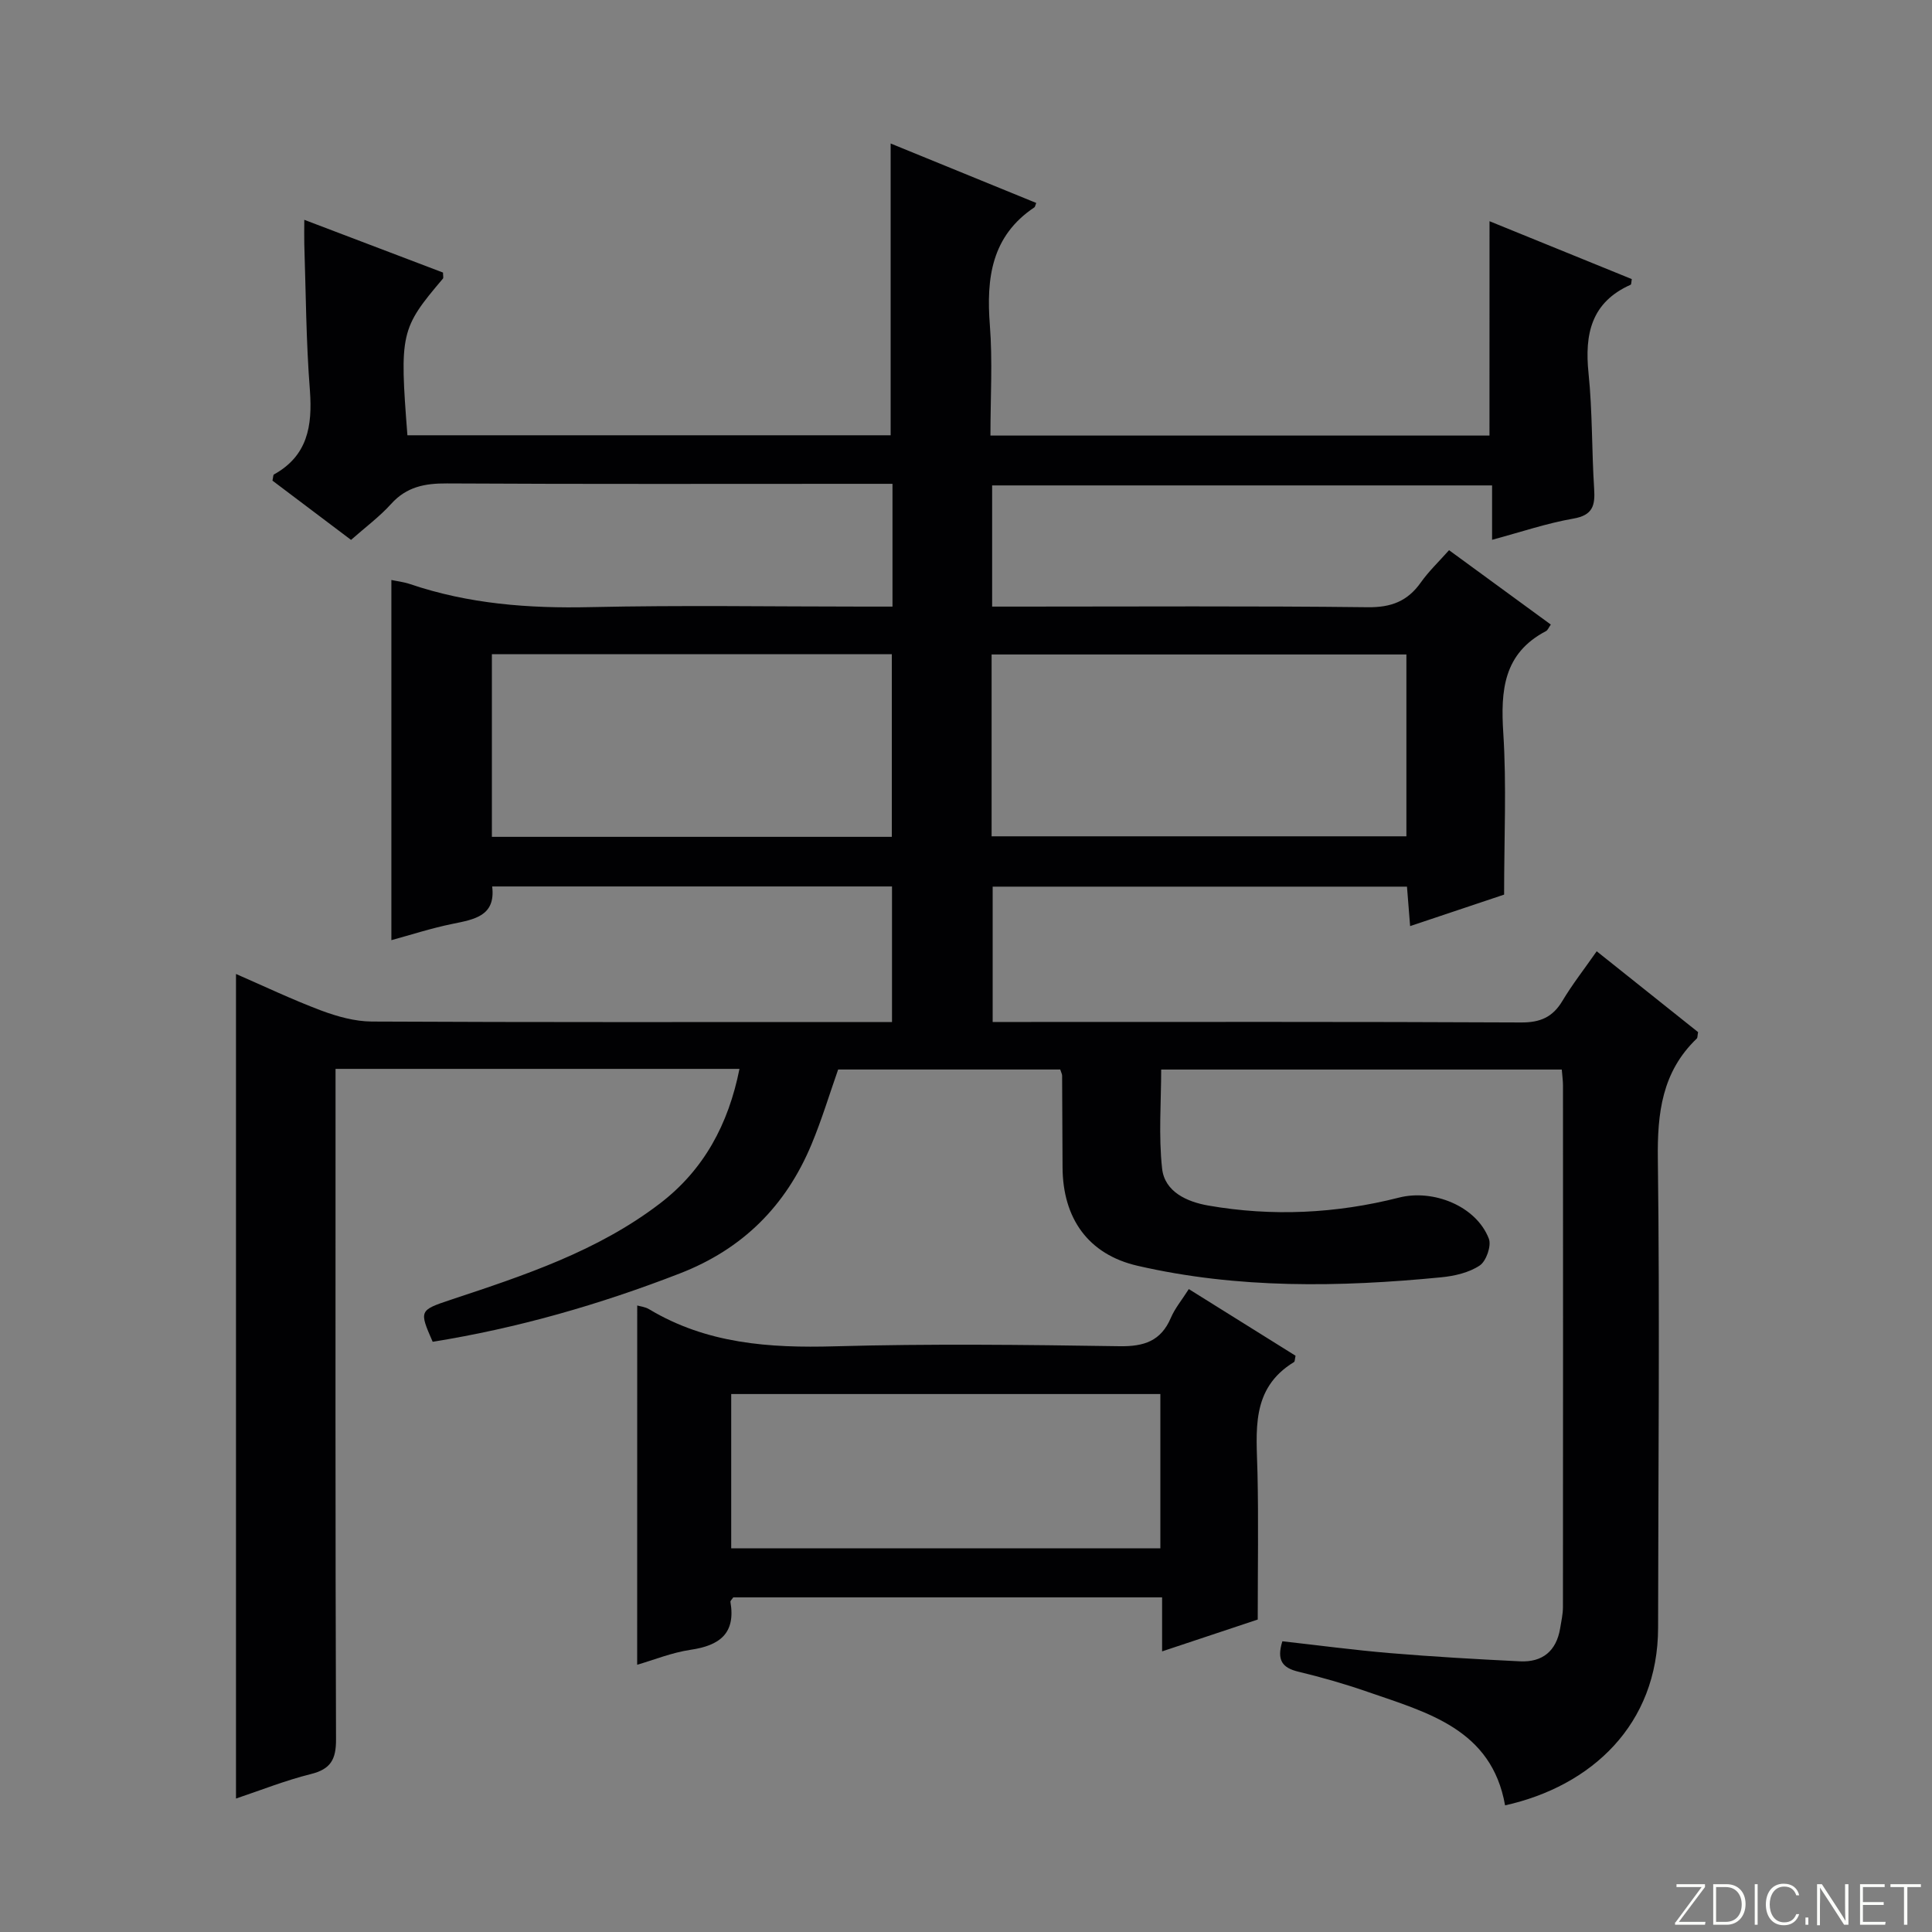
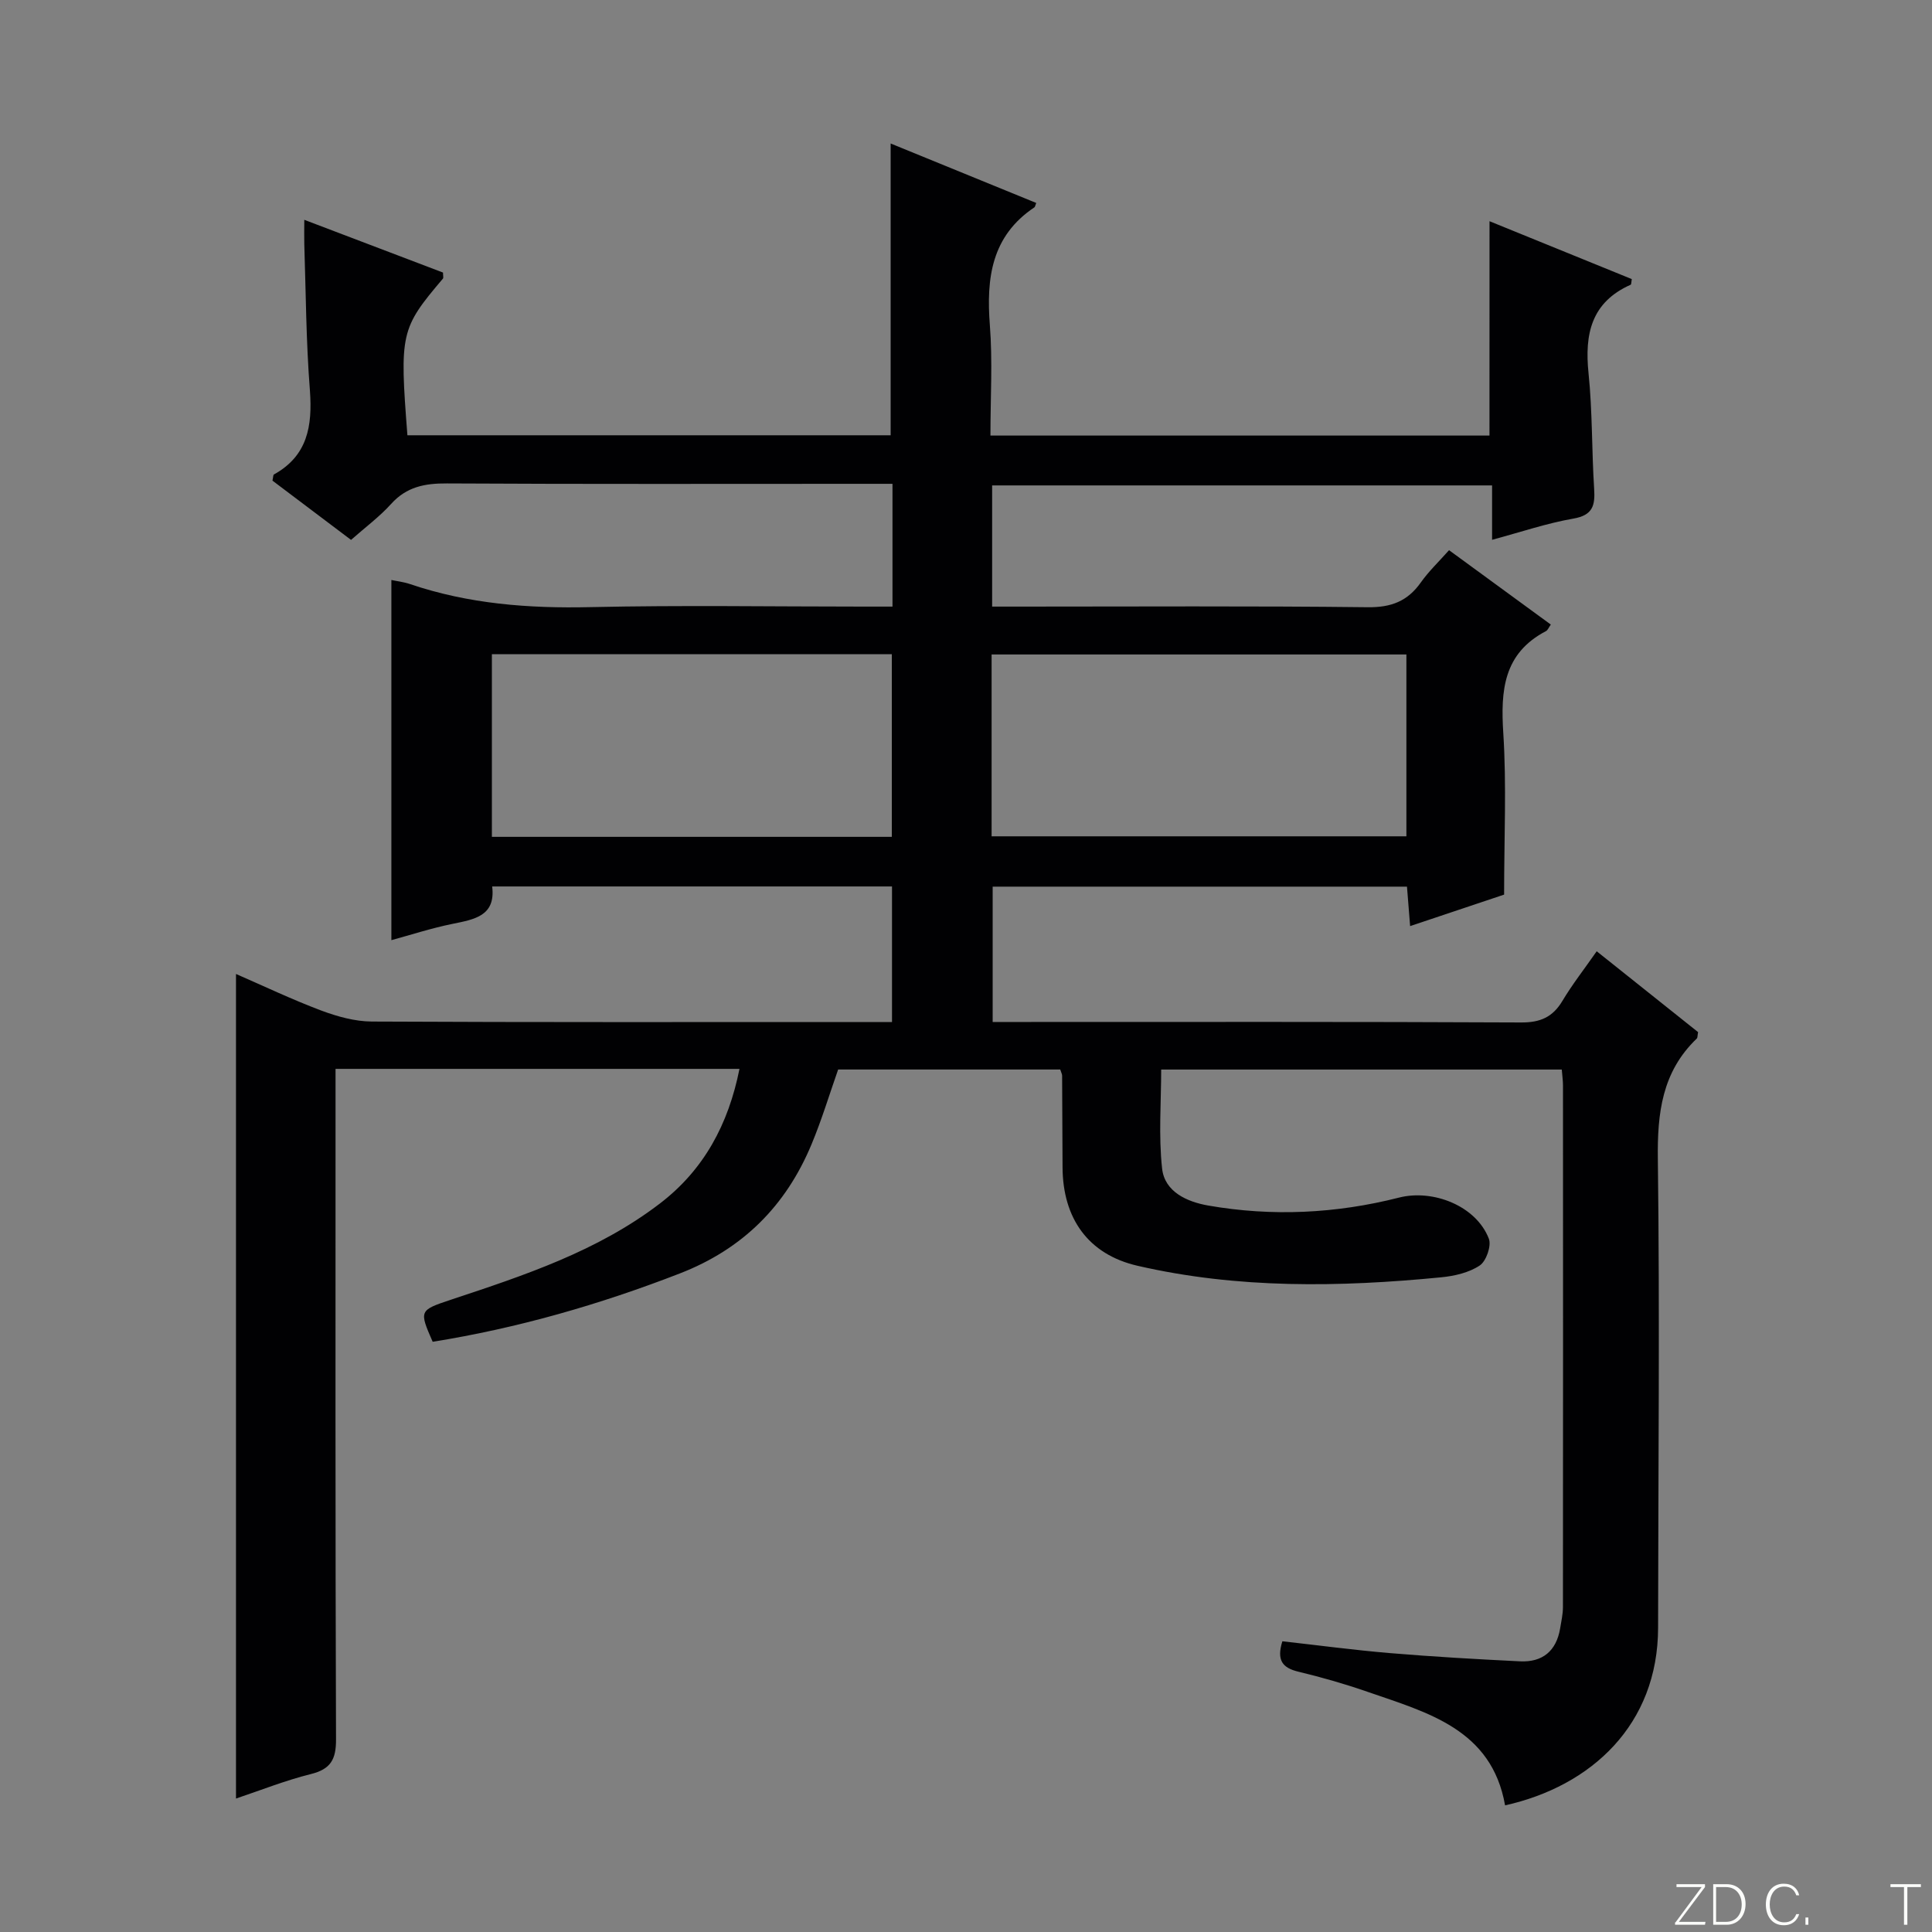
<svg xmlns="http://www.w3.org/2000/svg" enable-background="new 0 0 400 400" viewBox="0 0 400 400">
  <rect x="0" y="0" width="400" height="400" fill="#808080" stroke="none" />
  <g fill="#fbfcfa">
    <path d="m346.9 398 5.4-7.3h-5.2v-.6h5.9v.6l-5.4 7.2h5.5l-.1.6h-6.2v-.5z" />
    <path d="m354.7 390.1h2.8c2.3 0 3.9 1.6 3.9 4.1s-1.6 4.3-3.9 4.3h-2.8zm.6 7.8h2c2.2 0 3.3-1.6 3.3-3.6 0-1.8-1-3.6-3.3-3.6h-2z" />
-     <path d="m363.9 390.1v8.4h-.6v-8.4z" />
    <path d="m372.5 396.3c-.4 1.3-1.4 2.3-3.2 2.3-2.4 0-3.7-1.9-3.7-4.3 0-2.3 1.2-4.3 3.7-4.3 1.8 0 2.9 1 3.2 2.4h-.6c-.4-1.1-1.1-1.8-2.5-1.8-2.1 0-3 1.9-3 3.7s.9 3.7 3 3.7c1.4 0 2.1-.7 2.5-1.7z" />
    <path d="m373.8 398.5v-1.5h.6v1.5z" />
-     <path d="m376.2 398.5v-8.4h1c1.3 2 4.4 6.7 4.9 7.6-.1-1.2-.1-2.4-.1-3.8v-3.8h.7v8.4h-.9c-1.2-1.9-4.4-6.8-5-7.7.1 1.1 0 2.3 0 3.9v3.9h-.6z" />
-     <path d="m390 394.4h-4.3v3.5h4.7l-.1.6h-5.2v-8.4h5.1v.6h-4.5v3.1h4.3v.7z" />
    <path d="m394.2 390.7h-2.8v-.6h6.3v.6h-2.8v7.8h-.7z" />
  </g>
  <path d="m308.39 45.8c9.91 4.03 19.7 8.01 29.45 11.98-.11.64-.08 1.1-.23 1.17-8.16 3.63-9.56 10.21-8.72 18.33.82 7.93.65 15.95 1.16 23.91.22 3.43-.24 5.48-4.3 6.18-5.5.96-10.85 2.78-16.83 4.39 0-4.08 0-7.51 0-11.26-34.68 0-68.92 0-103.51 0v25.09h5.78c24 0 48-.15 71.99.13 4.86.06 8.24-1.25 10.98-5.12 1.61-2.28 3.67-4.24 5.85-6.69 7.16 5.23 14.09 10.3 21.07 15.4-.43.59-.62 1.16-1.01 1.36-8.79 4.61-9.4 12.26-8.83 21.1.69 10.76.17 21.59.17 33.45-5.29 1.77-12.11 4.06-19.46 6.52-.24-2.96-.43-5.37-.65-8.17-28.54 0-56.94 0-85.78 0v28.02h5.43c34.66 0 69.33-.07 103.99.1 3.98.02 6.54-1.11 8.55-4.48 2.04-3.41 4.51-6.56 7.09-10.26 7.2 5.74 14.17 11.3 20.99 16.74-.14.74-.09 1.15-.27 1.33-7.2 6.9-8.19 15.43-8.06 25 .41 32.32.08 64.65.05 96.98-.02 20.07-13.82 32.81-31.68 36.78-2.78-15.78-16.05-19.2-28.51-23.52-4.69-1.63-9.49-3-14.31-4.16-3.24-.78-4.53-2.33-3.29-6.29 7.3.81 14.79 1.82 22.31 2.45 8.94.75 17.91 1.26 26.88 1.7 4.67.23 7.54-2.14 8.32-6.82.24-1.47.58-2.95.58-4.42.03-36 .03-71.99.01-107.99 0-.98-.15-1.95-.25-3.29-27.58 0-54.98 0-82.94 0 0 6.71-.56 13.67.19 20.49.53 4.86 5.21 6.9 9.53 7.66 13.25 2.32 26.51 1.67 39.52-1.64 7.02-1.79 15.97 1.69 18.6 8.51.57 1.47-.55 4.66-1.89 5.55-2.22 1.48-5.21 2.17-7.95 2.44-21.07 2.06-42.15 2.4-62.92-2.39-10.23-2.36-15.45-9.86-15.5-20.37-.03-6.33-.05-12.66-.09-18.99 0-.31-.18-.61-.39-1.27-15.14 0-30.4 0-45.98 0-1.77 5.02-3.38 10.38-5.52 15.51-5.3 12.72-14.23 21.67-27.3 26.73-16.61 6.44-33.59 11.32-51.13 14.13-2.82-6.45-2.8-6.52 3.79-8.71 15.16-5.03 30.35-10.04 43.26-19.92 9.11-6.97 14.18-16.4 16.47-27.87-27.9 0-55.36 0-83.63 0v6.34c0 44.16-.06 88.32.1 132.48.02 4.18-1.12 6.17-5.24 7.19-5.26 1.31-10.34 3.34-15.47 5.06 0-57.04 0-113.67 0-170.72 5.74 2.5 11.57 5.28 17.59 7.55 3.34 1.25 7.01 2.28 10.53 2.3 33.83.17 67.66.1 101.49.1h6.21c0-9.59 0-18.65 0-28.07-27.51 0-54.92 0-82.78 0 .75 6.12-3.67 6.82-8.23 7.75-4.38.89-8.66 2.29-12.64 3.37 0-24.73 0-49.52 0-74.57 1.05.23 2.5.39 3.84.84 12.13 4.12 24.58 5.07 37.35 4.78 18.82-.42 37.66-.11 56.49-.11h6.07c0-8.62 0-16.58 0-25.42-1.93 0-3.84 0-5.75 0-28.83 0-57.66.08-86.49-.08-4.57-.03-8.35.68-11.56 4.24-2.43 2.69-5.4 4.88-8.3 7.45-5.6-4.22-11-8.3-16.27-12.27.16-.7.13-1.18.31-1.28 6.96-3.86 7.97-10.01 7.45-17.3-.8-10.12-.84-20.28-1.17-30.43-.04-1.44 0-2.89 0-4.99 10 3.8 19.4 7.37 28.72 10.92 0 .66.13 1.08-.02 1.26-8.77 10.34-8.99 11.28-7.35 32.43h100.05c0-20 0-39.9 0-60.41 10.08 4.12 20.11 8.21 30.14 12.31-.24.6-.25.83-.37.9-8.9 5.95-9.99 14.65-9.23 24.41.58 7.44.12 14.97.12 22.85h103.32c.01-14.79.01-29.33.01-44.38zm-103.09 127.35h85.88c0-12.85 0-25.26 0-37.65-28.82 0-57.24 0-85.88 0zm-103.46-37.71v37.82h82.8c0-12.74 0-25.14 0-37.82-27.7 0-55.11 0-82.8 0z" fill="#010103" />
-   <path d="m131.93 270.29c.57.17 1.64.27 2.46.77 11.9 7.15 24.88 8.06 38.42 7.68 19.65-.55 39.32-.32 58.98-.02 5.07.08 8.57-1.06 10.63-5.89.83-1.95 2.26-3.66 3.71-5.94 7.48 4.67 14.84 9.27 22.1 13.8-.16.73-.13 1.19-.32 1.31-9.07 5.52-7.75 14.36-7.56 22.97.22 9.78.05 19.56.05 30.34-5.29 1.76-12.15 4.05-19.8 6.59 0-4.09 0-7.48 0-11.18-30.05 0-59.46 0-88.79 0-.27.42-.62.71-.58.94 1.12 6.54-2.25 9.03-8.24 9.91-3.9.58-7.66 2.11-11.07 3.1.01-24.65.01-49.34.01-74.38zm108.31 18.33c-29.88 0-59.4 0-88.85 0v31.94h88.85c0-10.81 0-21.37 0-31.94z" fill="#010103" />
</svg>